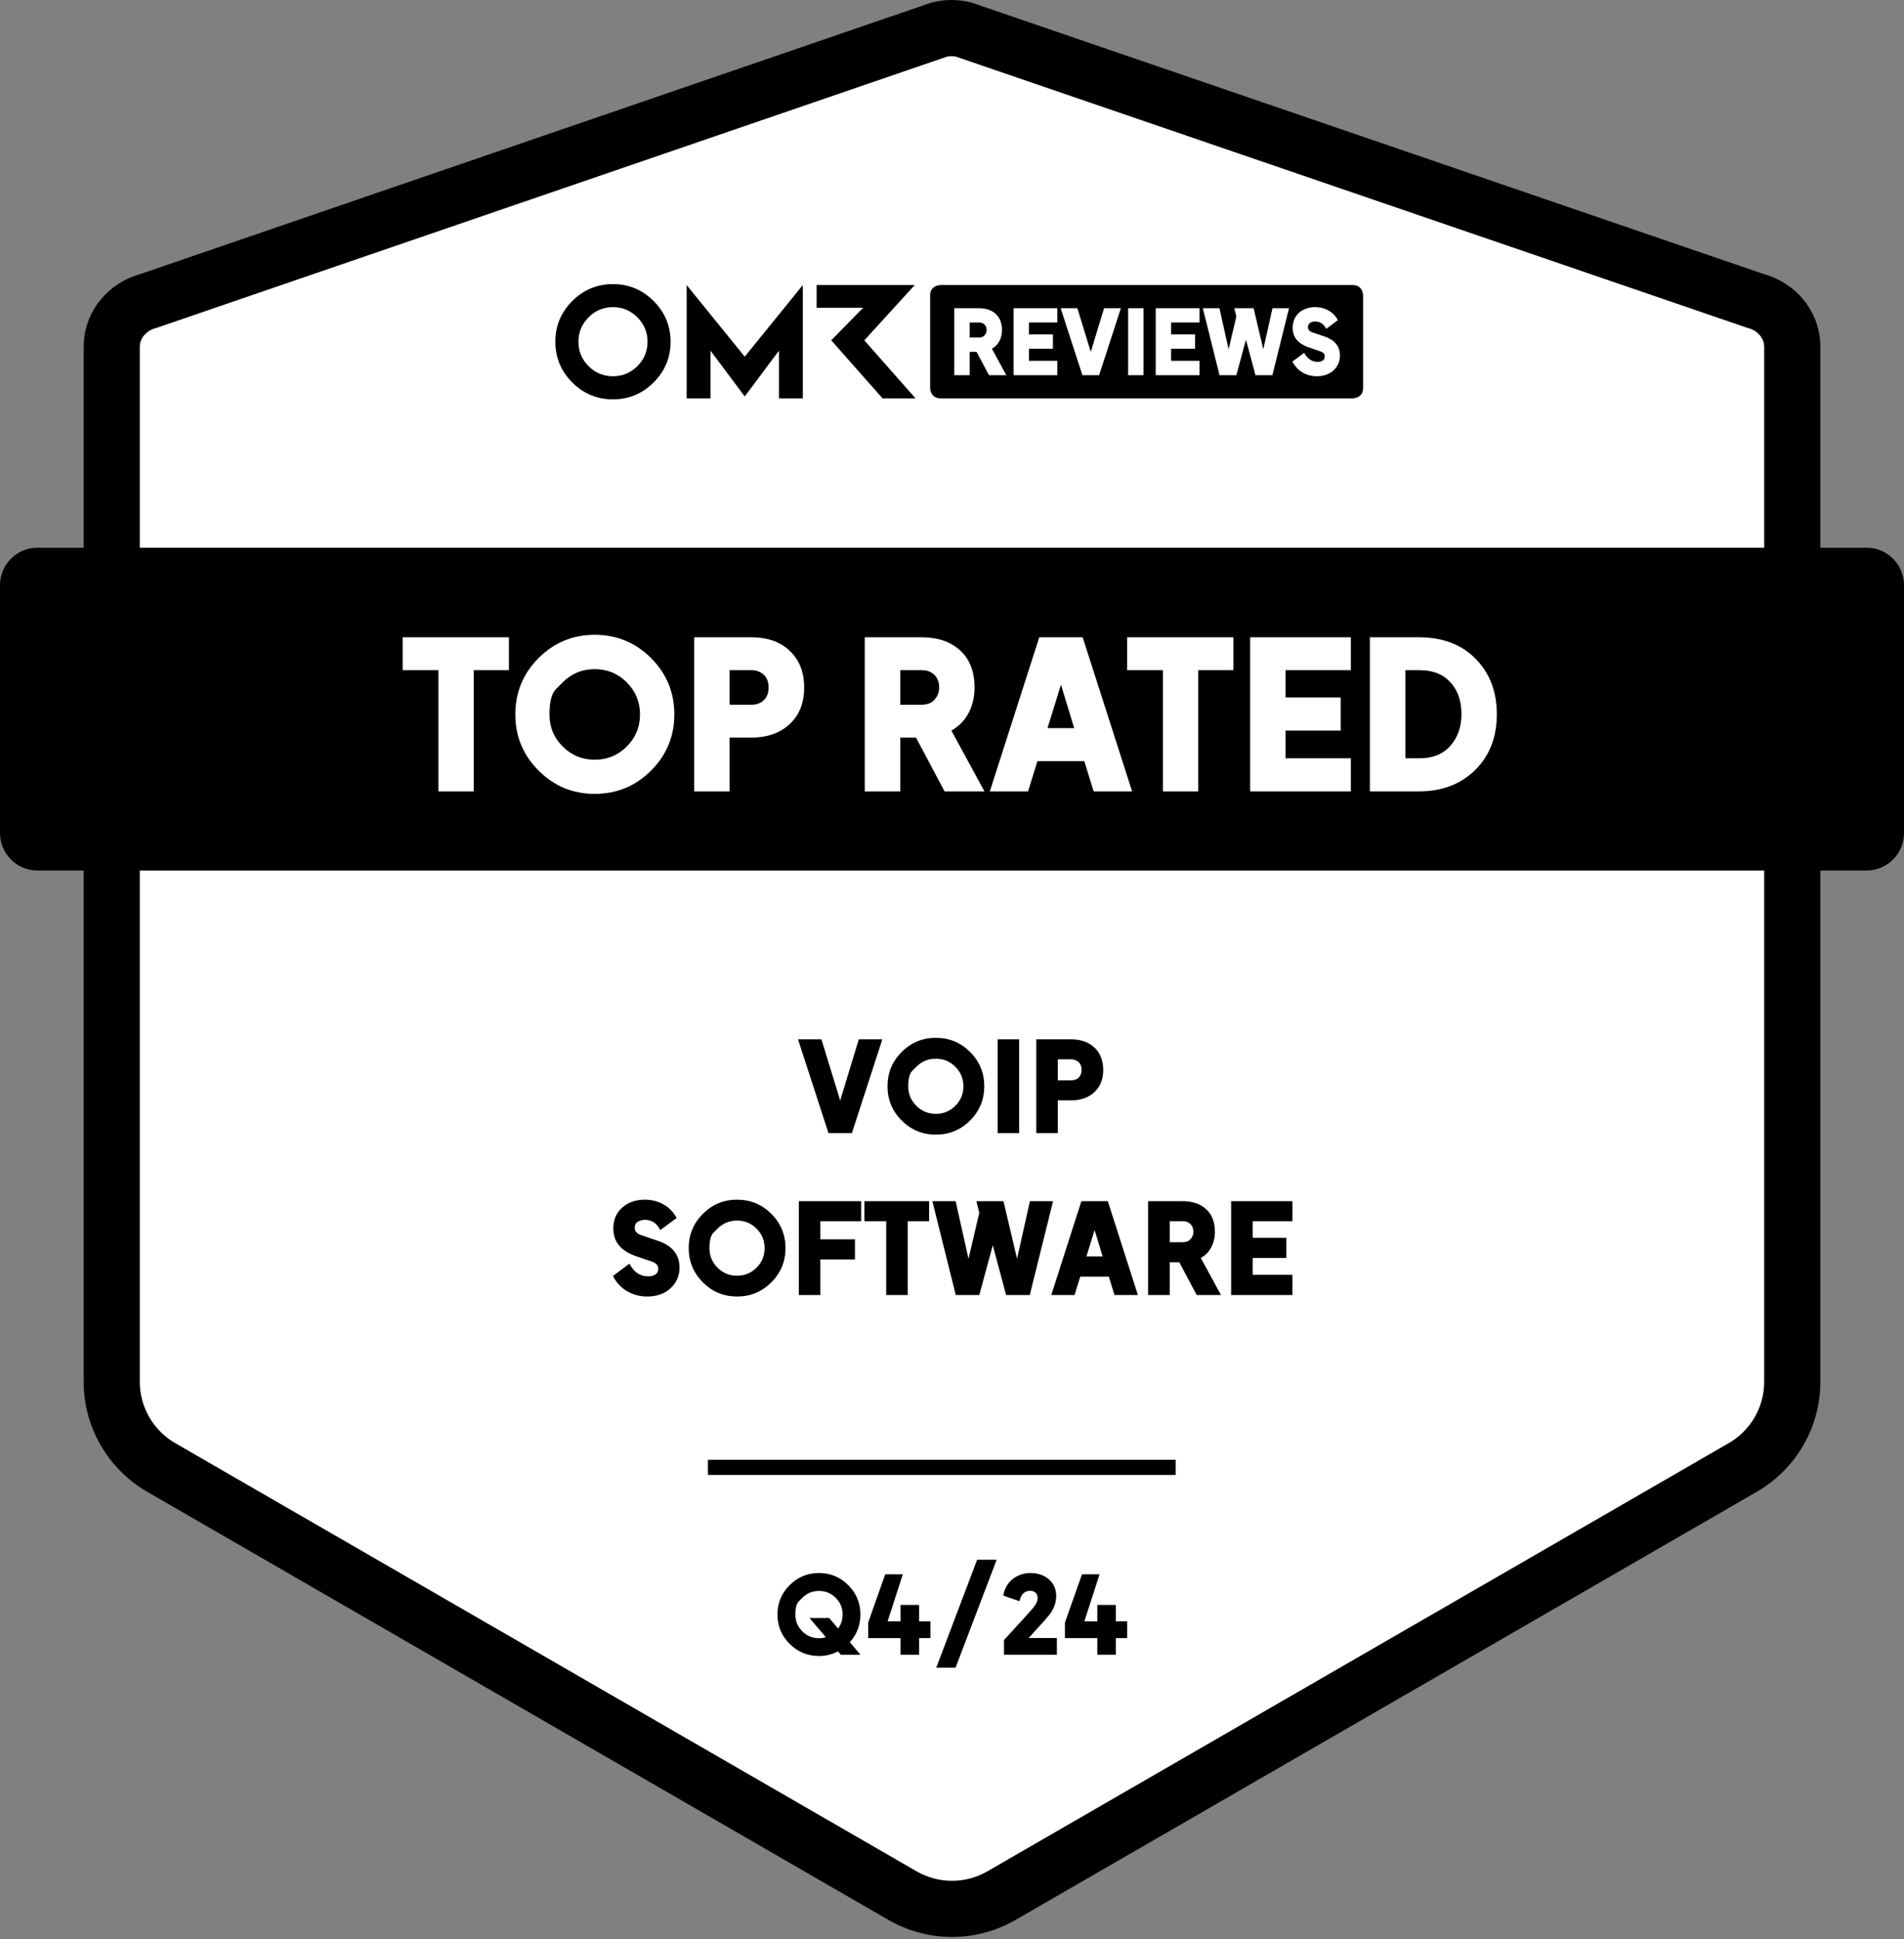
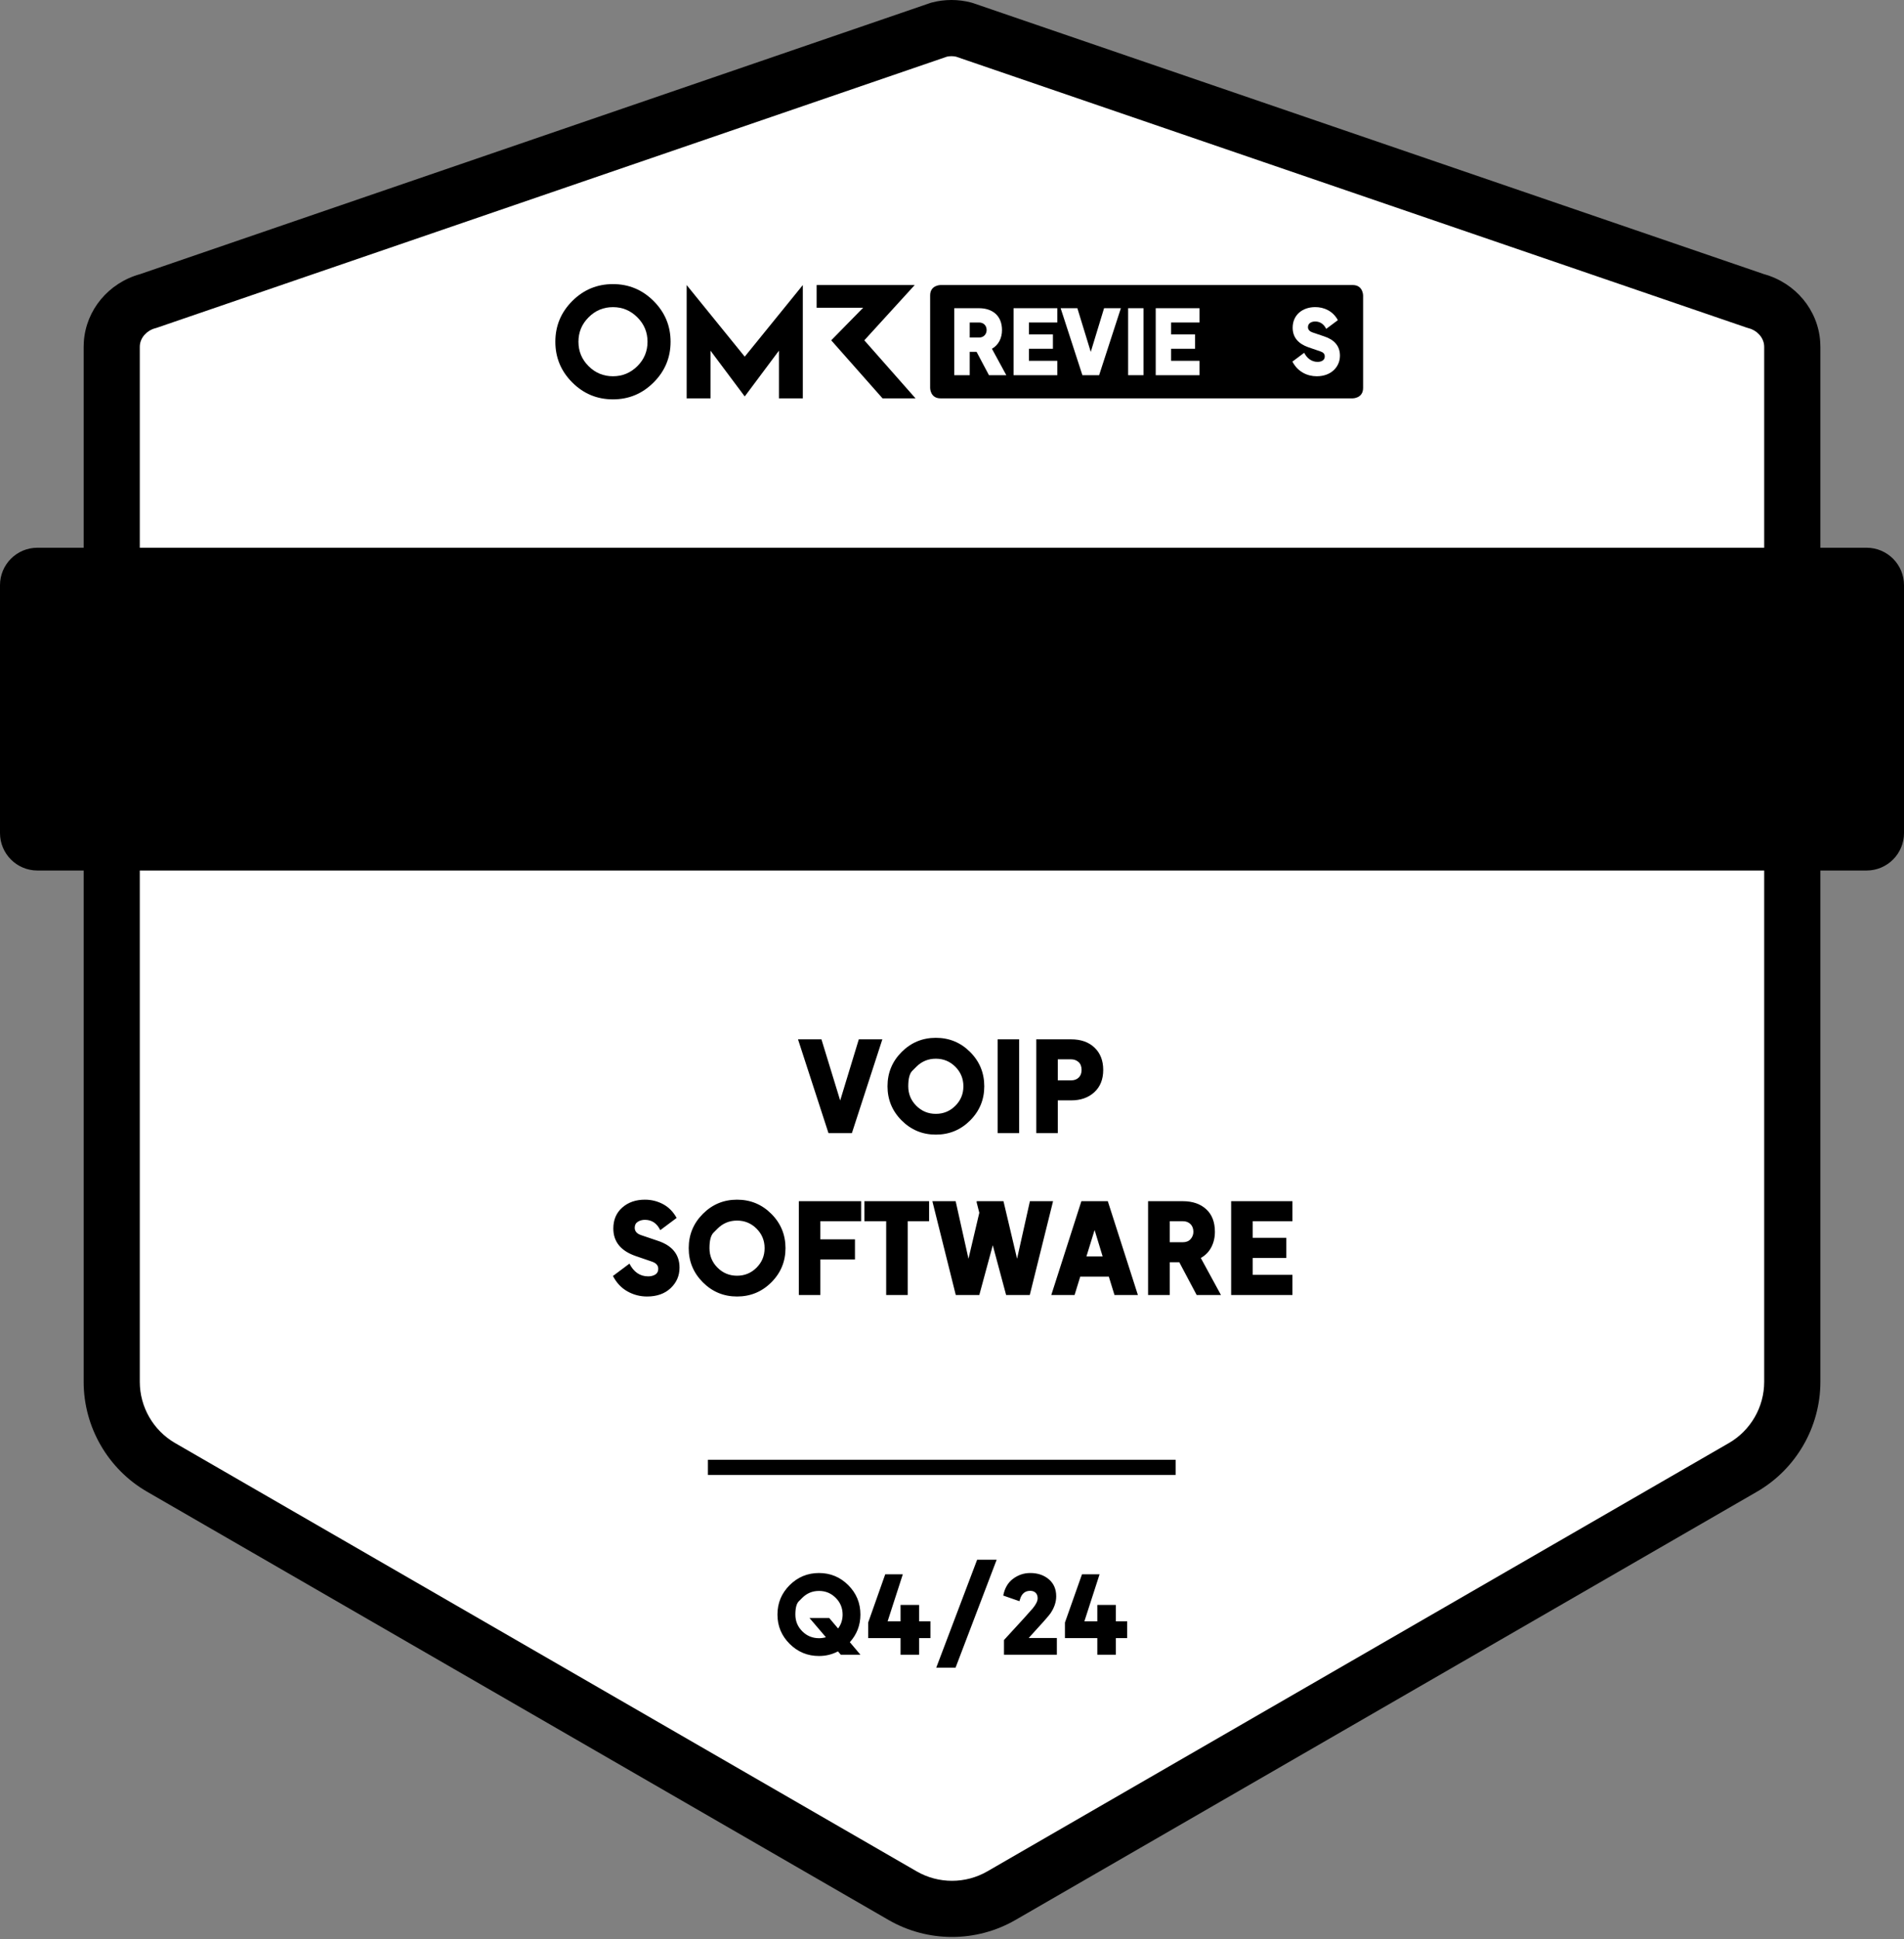
<svg xmlns="http://www.w3.org/2000/svg" width="500" height="509" viewBox="0 0 500 509" fill="none">
  <rect x="0" y="0" width="500" height="509" fill="#808080" stroke="none" />
  <g clip-path="url(#clip0_1031_3797)">
    <path d="M461.062 79.023C466.28 80.392 470.274 84.844 470.633 90.222C470.652 90.51 470.661 90.798 470.661 91.086V362.743C470.661 372.007 465.718 380.562 457.701 385.194L262.965 497.625C254.943 502.257 245.061 502.257 237.04 497.625L42.304 385.194C34.282 380.562 29.344 372.002 29.344 362.743V91.086C29.344 90.798 29.353 90.505 29.372 90.222C29.731 84.844 33.725 80.392 38.938 79.023L246.582 7.795C248.735 7.229 250.992 7.229 253.145 7.795L461.067 79.023H461.062Z" fill="white" style="fill:white;fill-opacity:1;" />
    <path d="M250 508.461C244.244 508.461 238.484 506.978 233.352 504.013L38.617 391.582C28.347 385.652 21.969 374.604 21.969 362.743V91.086C21.969 90.633 21.983 90.175 22.016 89.726C22.573 81.374 28.489 74.268 36.775 71.969L244.447 0.732L244.712 0.661C248.083 -0.222 251.648 -0.222 255.019 0.661L255.538 0.817L463.229 71.964C471.52 74.264 477.441 81.369 477.993 89.731C478.022 90.175 478.04 90.633 478.04 91.086V362.743C478.04 374.604 471.662 385.652 461.388 391.582L266.652 504.013C261.515 506.978 255.76 508.461 250.005 508.461H250ZM248.664 14.877L41.067 86.086L40.803 86.157C38.541 86.752 36.86 88.626 36.723 90.713C36.714 90.841 36.709 90.963 36.709 91.091V362.748C36.709 369.353 40.264 375.51 45.987 378.815L240.722 491.247C246.445 494.552 253.55 494.552 259.273 491.247L454.008 378.815C459.731 375.51 463.286 369.358 463.286 362.748V91.086C463.286 90.963 463.286 90.841 463.272 90.718C463.13 88.621 461.454 86.747 459.193 86.157L458.673 86.001L251.067 14.877C250.278 14.703 249.457 14.703 248.664 14.877Z" fill="#8E7BFF" style="fill:#8E7BFF;fill:color(display-p3 0.557 0.482 1);fill-opacity:1;" />
    <path d="M185.897 385.194H308.726" stroke="#8E7BFF" style="stroke:#8E7BFF;stroke:color(display-p3 0.557 0.482 1);stroke-opacity:1;" stroke-width="3.966" stroke-miterlimit="10" />
    <path d="M490.17 143.782H9.83C4.401 143.782 0 148.183 0 153.612V218.688C0 224.117 4.401 228.518 9.83 228.518H490.17C495.599 228.518 500 224.117 500 218.688V153.612C500 148.183 495.599 143.782 490.17 143.782Z" fill="#8E7BFF" style="fill:#8E7BFF;fill:color(display-p3 0.557 0.482 1);fill-opacity:1;" />
    <path d="M160.968 74.58C156.799 74.58 153.239 76.062 150.274 79.023C147.318 81.988 145.836 85.548 145.836 89.707C145.836 93.867 147.318 97.436 150.274 100.392C153.239 103.357 156.799 104.835 160.968 104.835C165.137 104.835 168.678 103.352 171.643 100.392C174.608 97.436 176.096 93.876 176.096 89.707C176.096 85.538 174.604 81.988 171.643 79.023C168.678 76.058 165.118 74.58 160.968 74.58ZM167.375 96.119C165.59 97.885 163.456 98.772 160.968 98.772C158.48 98.772 156.327 97.89 154.561 96.119C152.786 94.344 151.903 92.21 151.903 89.712C151.903 87.214 152.786 85.08 154.561 83.305C156.327 81.52 158.461 80.628 160.968 80.628C163.475 80.628 165.59 81.52 167.375 83.305C169.16 85.08 170.043 87.224 170.043 89.712C170.043 92.2 169.16 94.344 167.375 96.119ZM226.974 89.334L240.203 74.83H214.453V80.793H226.662L218.282 89.334L231.761 104.57H240.42L226.974 89.334ZM180.317 74.83V104.57H186.582V92.054L195.572 104.07L204.552 92.054V104.57H210.826V74.83L195.572 93.626L180.317 74.83Z" fill="black" style="fill:black;fill-opacity:1;" />
    <path d="M355.231 74.825H246.983C246.983 74.825 244.259 74.825 244.259 77.55V101.846C244.259 101.846 244.259 104.57 246.983 104.57H355.231C355.231 104.57 357.956 104.57 357.956 101.846V77.55C357.956 77.55 357.956 74.825 355.231 74.825Z" fill="black" style="fill:black;fill-opacity:1;" />
    <path d="M250.595 80.907H257.087C260.675 80.907 263.13 82.913 263.13 86.643C263.13 88.744 262.233 90.562 260.486 91.554L264.263 98.494H259.707L256.449 92.356H254.655V98.494H250.595V80.912V80.907ZM257.11 88.603C258.432 88.603 259.093 87.611 259.093 86.643C259.093 85.463 258.291 84.66 257.11 84.66H254.655V88.603H257.11Z" fill="white" style="fill:white;fill-opacity:1;" />
    <path d="M266.166 80.907H277.658V84.66H270.198V87.776H276.501V91.554H270.198V94.717H277.658V98.494H266.166V80.912V80.907Z" fill="white" style="fill:white;fill-opacity:1;" />
    <path d="M278.531 80.907H282.922L286.44 92.375L289.934 80.907H294.348L288.635 98.489H284.244L278.531 80.907Z" fill="white" style="fill:white;fill-opacity:1;" />
    <path d="M296.256 80.907H300.293V98.489H296.256V80.907Z" fill="white" style="fill:white;fill-opacity:1;" />
    <path d="M303.498 80.907H314.99V84.66H307.53V87.776H313.833V91.554H307.53V94.717H314.99V98.494H303.498V80.912V80.907Z" fill="white" style="fill:white;fill-opacity:1;" />
-     <path d="M315.864 80.907H320.232L322.64 91.691L324.67 83.079L324.174 81.143V80.907H329.202L331.752 91.691L334.16 80.907H338.504L334.136 98.489H329.698L327.196 89.169L324.67 98.489H320.255L315.864 80.907Z" fill="white" style="fill:white;fill-opacity:1;" />
    <path d="M339.391 94.925L342.483 92.611C343.215 94.028 344.419 94.995 346.001 94.995C346.898 94.995 347.889 94.641 347.889 93.579C347.889 92.824 347.417 92.469 346.709 92.233L343.545 91.147C340.972 90.227 339.461 88.598 339.461 86.025C339.461 82.672 342.035 80.619 345.387 80.619C347.653 80.619 349.99 81.587 351.336 84.042L348.267 86.332C347.677 85.128 346.685 84.396 345.387 84.396C344.513 84.396 343.475 84.773 343.475 85.883C343.475 86.591 343.994 87.04 344.702 87.276L347.771 88.315C350.274 89.141 351.879 90.722 351.879 93.367C351.879 96.27 349.613 98.773 345.793 98.773C343.267 98.773 340.788 97.592 339.395 94.925H339.391Z" fill="white" style="fill:white;fill-opacity:1;" />
-     <path d="M115.127 207.743V175.925H105.736V167.295H133.645V175.925H124.414V207.743H115.127ZM156.175 208.395C150.422 208.395 145.508 206.358 141.435 202.285C137.362 198.215 135.326 193.302 135.326 187.545C135.326 181.753 137.362 176.821 141.435 172.748C145.508 168.678 150.422 166.643 156.175 166.643C161.967 166.643 166.899 168.678 170.972 172.748C175.045 176.821 177.082 181.753 177.082 187.545C177.082 193.302 175.045 198.215 170.972 202.285C166.899 206.358 161.967 208.395 156.175 208.395ZM147.762 179.131C147.762 179.131 147.181 179.71 146.02 180.869C144.861 182.027 144.284 184.252 144.287 187.545C144.287 190.84 145.445 193.647 147.762 195.963C150.078 198.28 152.883 199.438 156.175 199.438C159.471 199.438 162.277 198.28 164.594 195.963C166.91 193.647 168.069 190.84 168.069 187.545C168.069 184.252 166.91 181.448 164.594 179.131C162.277 176.815 159.471 175.656 156.175 175.656C152.883 175.656 150.078 176.815 147.762 179.131ZM182.294 207.743V167.295H197.28C201.552 167.295 204.935 168.489 207.431 170.878C209.931 173.267 211.18 176.47 211.18 180.486C211.18 184.54 209.904 187.745 207.351 190.099C204.798 192.45 201.441 193.626 197.28 193.626H191.577V207.743H182.294ZM191.577 184.995H197.332C198.673 184.995 199.759 184.597 200.59 183.801C201.421 183.004 201.836 181.9 201.836 180.486C201.836 179.004 201.402 177.872 200.533 177.092C199.668 176.314 198.601 175.925 197.332 175.925H191.577V184.995ZM227.087 207.743V167.295H242.021C246.254 167.295 249.628 168.444 252.143 170.741C254.661 173.039 255.92 176.287 255.92 180.486C255.92 182.948 255.404 185.165 254.372 187.139C253.339 189.112 251.829 190.659 249.839 191.78L258.522 207.743H248.045L240.552 193.626H236.426V207.743H227.087ZM236.426 184.995H242.073C243.52 184.995 244.643 184.542 245.439 183.636C246.235 182.732 246.633 181.682 246.633 180.486C246.633 179.111 246.218 178.008 245.387 177.177C244.553 176.342 243.448 175.925 242.073 175.925H236.426V184.995ZM259.934 207.743L272.913 167.295H284.315L297.294 207.743H287.195L284.75 199.816H272.427L269.981 207.743H259.934ZM275.085 191.128H282.087L278.612 179.726L275.085 191.128ZM305.382 207.743V175.925H295.991V167.295H323.9V175.925H314.665V207.743H305.382ZM328.295 207.743V167.295H354.74V175.925H337.582V183.093H352.077V191.78H337.582V199.056H354.74V207.743H328.295ZM359.735 207.743V167.295H372.601C378.865 167.295 383.843 169.185 387.535 172.965C391.227 176.749 393.073 181.572 393.073 187.436C393.073 193.517 391.172 198.423 387.37 202.153C383.571 205.88 378.648 207.743 372.601 207.743H359.735ZM369.074 199.056H372.818C376.259 199.056 378.947 197.96 380.883 195.77C382.819 193.582 383.786 190.804 383.786 187.436C383.786 183.999 382.819 181.221 380.883 179.103C378.947 176.985 376.259 175.925 372.818 175.925H369.074V199.056Z" fill="white" style="fill:white;fill-opacity:1;" />
    <path d="M217.563 297.451L209.561 272.828H215.713L220.637 288.891L225.528 272.828H231.709L223.711 297.451H217.563ZM245.755 297.847C242.252 297.847 239.26 296.609 236.78 294.131C234.302 291.651 233.064 288.659 233.064 285.156C233.061 281.631 234.299 278.629 236.78 276.152C239.257 273.672 242.249 272.432 245.755 272.432C249.277 272.432 252.279 273.672 254.759 276.152C257.236 278.629 258.475 281.631 258.475 285.156C258.475 288.659 257.236 291.651 254.759 294.131C252.279 296.609 249.277 297.847 245.755 297.847ZM240.632 280.033C240.632 280.033 240.28 280.386 239.575 281.091C238.866 281.796 238.512 283.151 238.512 285.156C238.512 287.161 239.219 288.869 240.632 290.279C242.042 291.689 243.75 292.394 245.755 292.394C247.76 292.394 249.468 291.689 250.878 290.279C252.288 288.869 252.993 287.161 252.993 285.156C252.99 283.151 252.285 281.443 250.878 280.033C249.468 278.623 247.76 277.918 245.755 277.918C243.75 277.918 242.042 278.623 240.632 280.033ZM261.983 297.451V272.828H267.634V297.451H261.983ZM272.129 297.451V272.828H281.251C283.851 272.828 285.911 273.555 287.431 275.01C288.951 276.464 289.712 278.414 289.712 280.859C289.712 283.327 288.934 285.277 287.379 286.709C285.827 288.141 283.785 288.858 281.251 288.858H277.781V297.451H272.129ZM277.781 283.603H281.284C282.099 283.603 282.76 283.36 283.267 282.875C283.774 282.391 284.027 281.719 284.027 280.859C284.027 279.956 283.763 279.268 283.234 278.796C282.705 278.321 282.055 278.083 281.284 278.083H277.781V283.603Z" fill="black" style="fill:black;fill-opacity:1;" />
    <path d="M169.919 340.34C168.069 340.34 166.344 339.888 164.745 338.985C163.149 338.082 161.888 336.738 160.963 334.953L165.292 331.714C166.438 333.939 168.08 335.052 170.217 335.052C170.944 335.052 171.567 334.893 172.087 334.575C172.603 334.254 172.861 333.752 172.861 333.069C172.861 332.188 172.31 331.56 171.208 331.185L166.78 329.665C162.968 328.299 161.062 325.908 161.062 322.493C161.062 320.202 161.844 318.368 163.409 316.993C164.973 315.614 166.956 314.925 169.358 314.925C171.054 314.925 172.641 315.316 174.117 316.1C175.593 316.881 176.783 318.086 177.686 319.717L173.39 322.923C172.508 321.116 171.164 320.213 169.358 320.213C168.653 320.213 168.029 320.384 167.488 320.727C166.95 321.067 166.681 321.59 166.681 322.295C166.681 323.22 167.253 323.87 168.399 324.245L172.696 325.699C176.529 326.955 178.446 329.312 178.446 332.772C178.446 334.887 177.67 336.678 176.119 338.145C174.564 339.608 172.497 340.34 169.919 340.34ZM193.55 340.34C190.047 340.34 187.057 339.101 184.58 336.624C182.099 334.144 180.859 331.152 180.859 327.649C180.859 324.123 182.099 321.122 184.58 318.645C187.057 316.165 190.047 314.925 193.55 314.925C197.076 314.925 200.078 316.165 202.559 318.645C205.036 321.122 206.275 324.123 206.275 327.649C206.275 331.152 205.036 334.144 202.559 336.624C200.078 339.101 197.076 340.34 193.55 340.34ZM188.427 322.526C188.427 322.526 188.075 322.879 187.37 323.584C186.665 324.289 186.312 325.644 186.312 327.649C186.312 329.654 187.017 331.361 188.427 332.772C189.838 334.182 191.545 334.887 193.55 334.887C195.555 334.887 197.263 334.182 198.673 332.772C200.083 331.361 200.788 329.654 200.788 327.649C200.788 325.644 200.083 323.936 198.673 322.526C197.263 321.116 195.555 320.411 193.55 320.411C191.545 320.411 189.838 321.116 188.427 322.526ZM209.778 339.943V315.321H226.138V320.576H215.429V325.335H224.518V330.623H215.429V339.943H209.778ZM232.715 339.943V320.576H226.997V315.321H243.985V320.576H238.366V339.943H232.715ZM250.991 339.943L244.844 315.321H250.958L254.329 330.425L257.172 318.362L256.478 315.652V315.321H263.517L267.087 330.425L270.458 315.321H276.539L270.425 339.943H264.211L260.708 326.889L257.172 339.943H250.991ZM276.076 339.943L283.975 315.321H290.916L298.815 339.943H292.667L291.18 335.118H283.678L282.19 339.943H276.076ZM285.297 329.83H289.561L287.445 322.89L285.297 329.83ZM301.492 339.943V315.321H310.58C313.158 315.321 315.214 316.021 316.747 317.422C318.276 318.82 319.041 320.796 319.041 323.352C319.041 324.851 318.726 326.201 318.097 327.403C317.471 328.603 316.551 329.544 315.34 330.227L320.628 339.943H314.249L309.688 331.35H307.176V339.943H301.492ZM307.176 326.095H310.613C311.495 326.095 312.178 325.82 312.663 325.269C313.147 324.718 313.39 324.079 313.39 323.352C313.39 322.515 313.136 321.843 312.63 321.336C312.123 320.83 311.451 320.576 310.613 320.576H307.176V326.095ZM323.305 339.943V315.321H339.4V320.576H328.956V324.939H337.781V330.227H328.956V334.655H339.4V339.943H323.305Z" fill="black" style="fill:black;fill-opacity:1;" />
    <path d="M215.071 434.712C212.068 434.712 209.499 433.65 207.365 431.525C205.231 429.4 204.164 426.837 204.164 423.834C204.164 420.812 205.231 418.239 207.365 416.114C209.499 413.99 212.068 412.927 215.071 412.927C218.073 412.927 220.637 413.99 222.762 416.114C224.886 418.239 225.949 420.812 225.949 423.834C225.949 426.61 225.023 429.027 223.173 431.086L225.949 434.372H220.793L220.056 433.494C218.527 434.306 216.865 434.712 215.071 434.712ZM210.68 419.443C210.68 419.443 210.377 419.745 209.773 420.349C209.169 420.954 208.867 422.115 208.867 423.834C208.867 425.552 209.471 427.016 210.68 428.225C211.888 429.433 213.352 430.038 215.071 430.038C215.694 430.038 216.298 429.953 216.884 429.783L212.578 424.74H217.762L220.085 427.488C220.878 426.431 221.275 425.212 221.275 423.834C221.275 422.115 220.67 420.652 219.462 419.443C218.253 418.234 216.789 417.63 215.071 417.63C213.352 417.63 211.888 418.234 210.68 419.443ZM236.487 434.372V430.009H227.988V425.93L232.464 413.267H237.082L233.088 425.619H236.487V421.313H241.36V425.619H244.334V430.009H241.36V434.372H236.487ZM245.864 437.771L256.6 409.443H261.728L250.935 437.771H245.864ZM263.654 430.519C268.092 425.704 270.614 422.927 271.218 422.191C272.068 421.152 272.493 420.274 272.493 419.556C272.493 418.933 272.313 418.451 271.954 418.111C271.596 417.771 271.123 417.601 270.538 417.601C269.178 417.601 268.281 418.357 267.847 419.868L267.705 420.321L263.456 418.848C263.834 416.903 264.698 415.43 266.048 414.429C267.398 413.428 268.895 412.927 270.538 412.927C272.502 412.927 274.131 413.475 275.425 414.57C276.718 415.666 277.365 417.158 277.365 419.046C277.365 420.557 276.855 422.059 275.835 423.551C275.326 424.268 273.427 426.412 270.141 429.981H277.535V434.372H263.654V430.519ZM288.158 434.372V430.009H279.66V425.93L284.136 413.267H288.753L284.759 425.619H288.158V421.313H293.031V425.619H296.005V430.009H293.031V434.372H288.158Z" fill="black" style="fill:black;fill-opacity:1;" />
  </g>
  <defs>
    <clipPath id="clip0_1031_3797">
      <rect width="500" height="508.461" fill="white" style="fill:white;fill-opacity:1;" />
    </clipPath>
  </defs>
</svg>